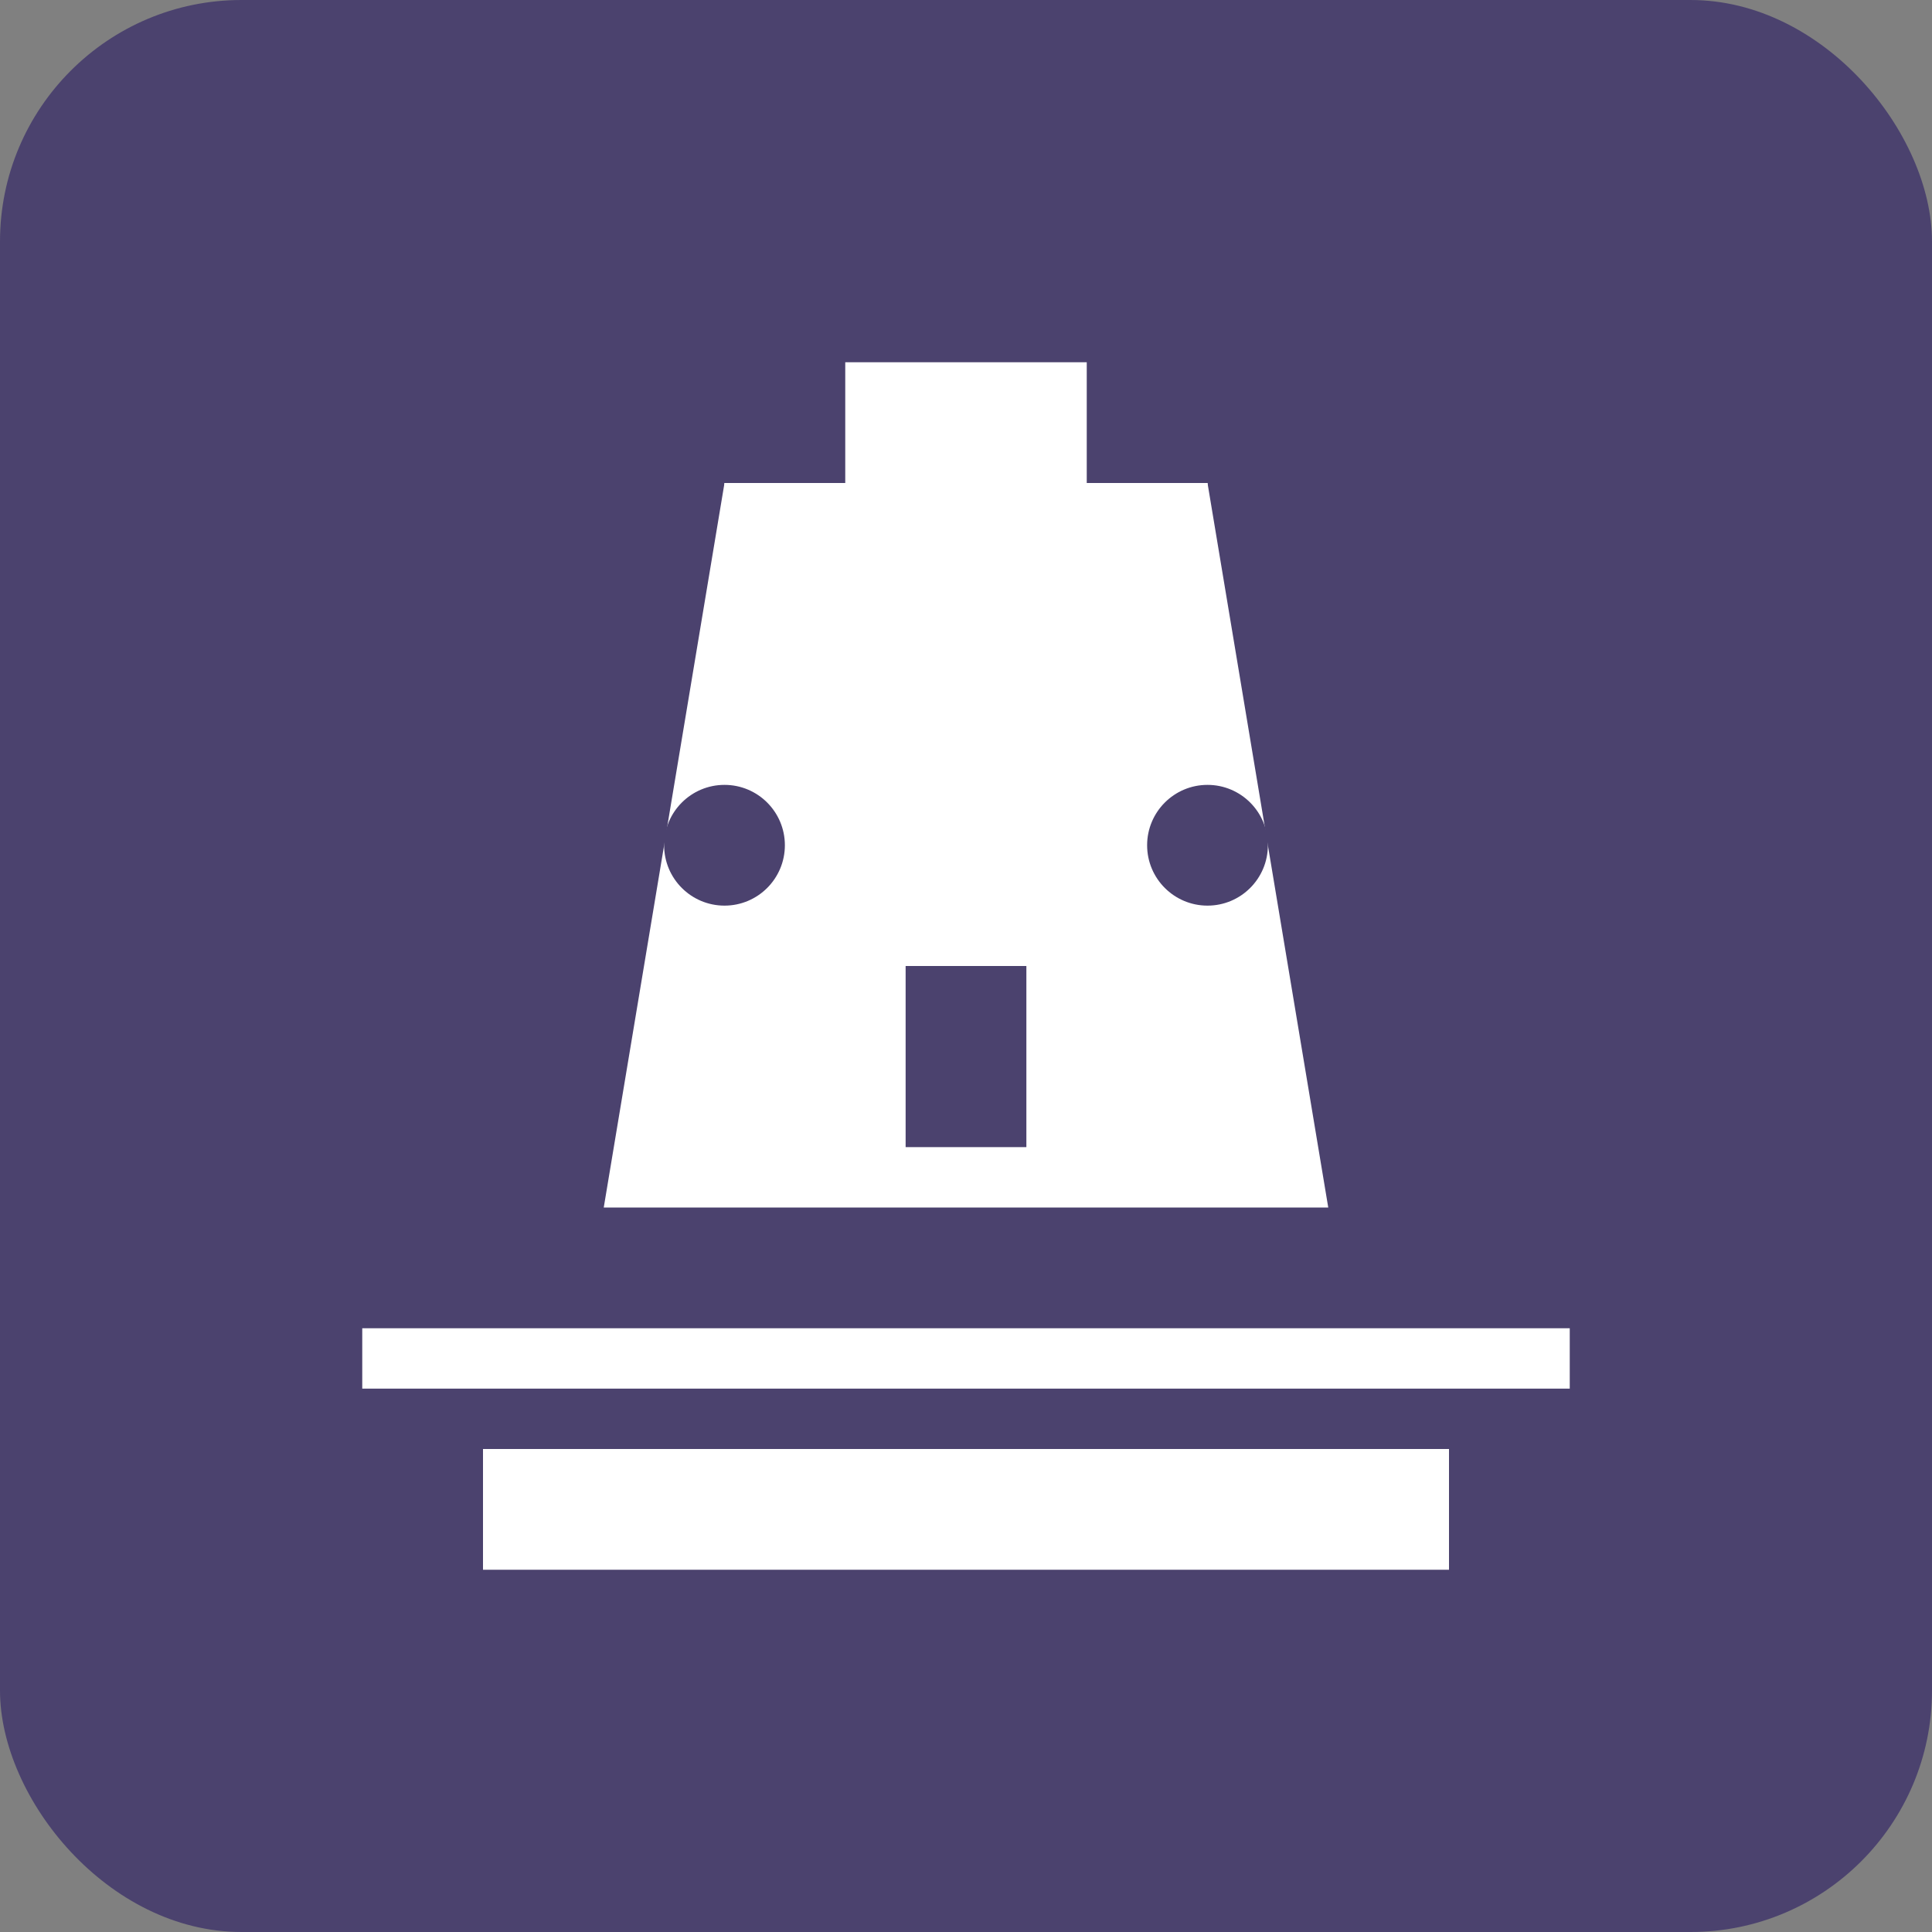
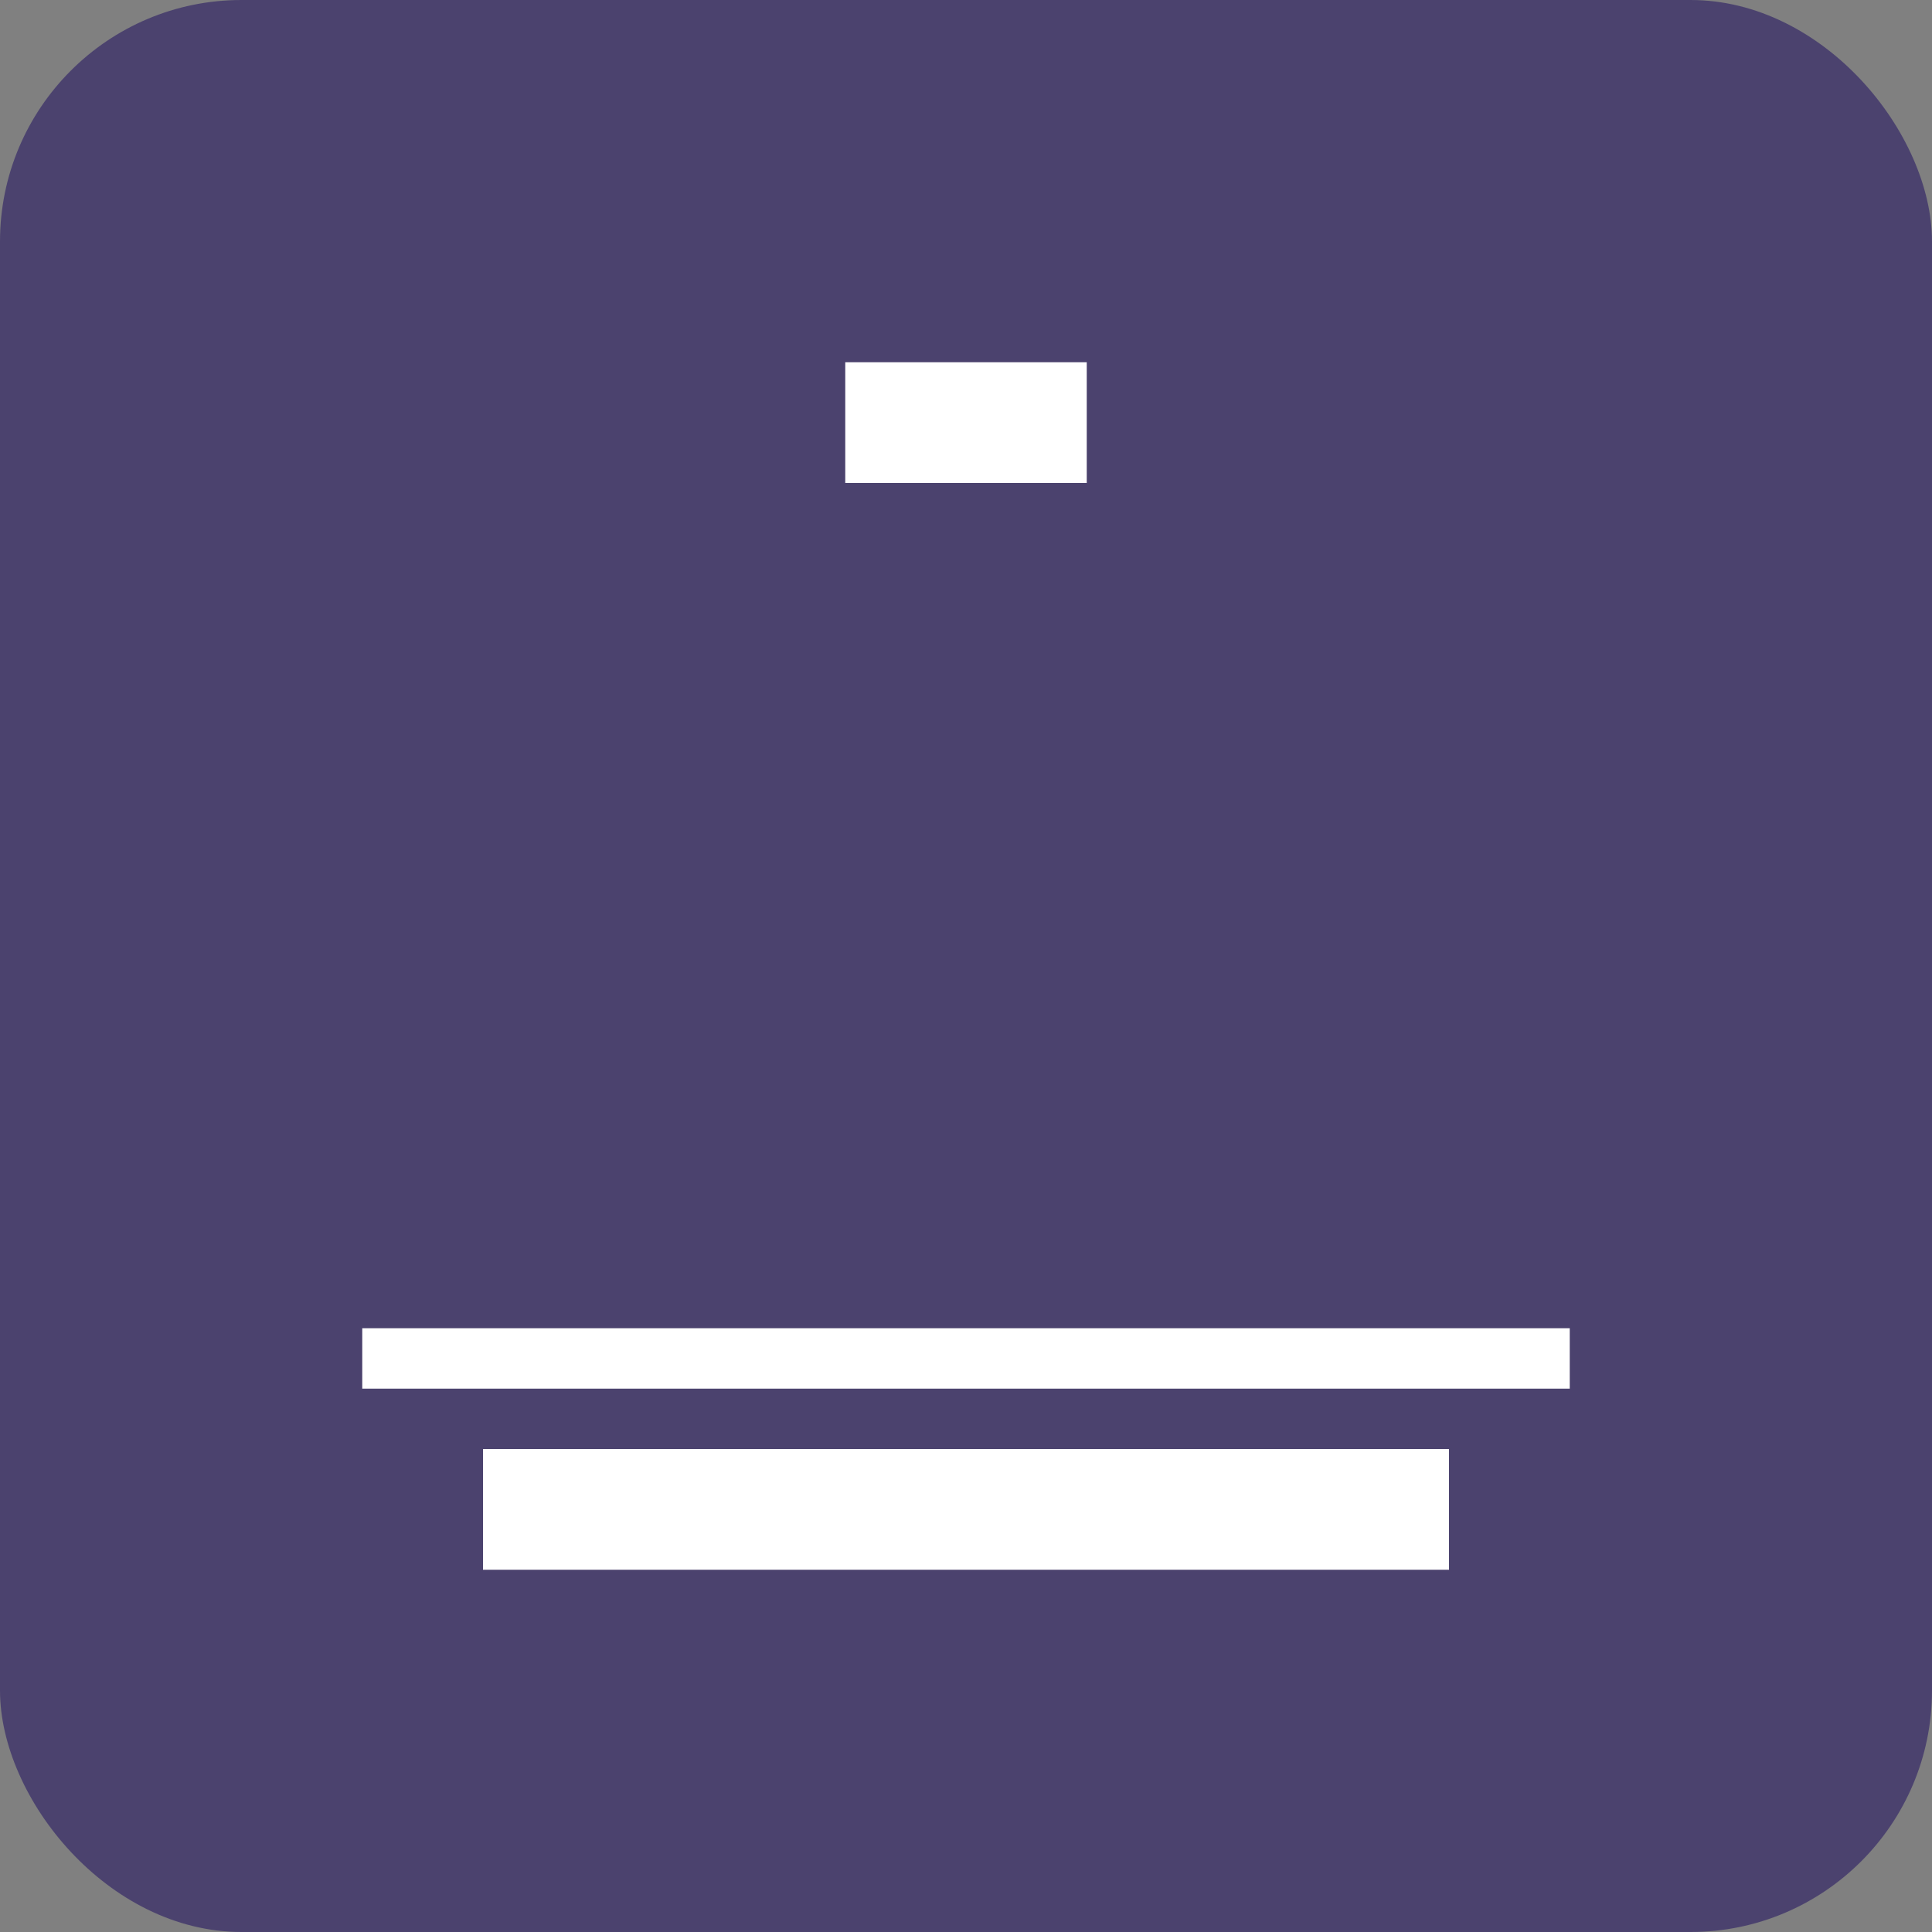
<svg xmlns="http://www.w3.org/2000/svg" width="32" height="32" viewBox="0 0 32 32" fill="none">
  <rect x="0" y="0" width="32" height="32" fill="#808080" stroke="none" />
  <rect width="32" height="32" rx="4" fill="#4b426e" />
  <path d="M8 24h16v2H8v-2z" fill="white" />
  <path d="M6 22h20v1H6v-1z" fill="white" />
-   <path d="M10 20h12l-2-12H12l-2 12z" fill="white" />
-   <path d="M12 8h8v1h-8V8z" fill="white" />
  <path d="M14 6h4v2h-4V6z" fill="white" />
-   <circle cx="12" cy="14" r="1" fill="#4b426e" />
  <circle cx="20" cy="14" r="1" fill="#4b426e" />
  <rect x="15" y="16" width="2" height="3" fill="#4b426e" />
</svg>